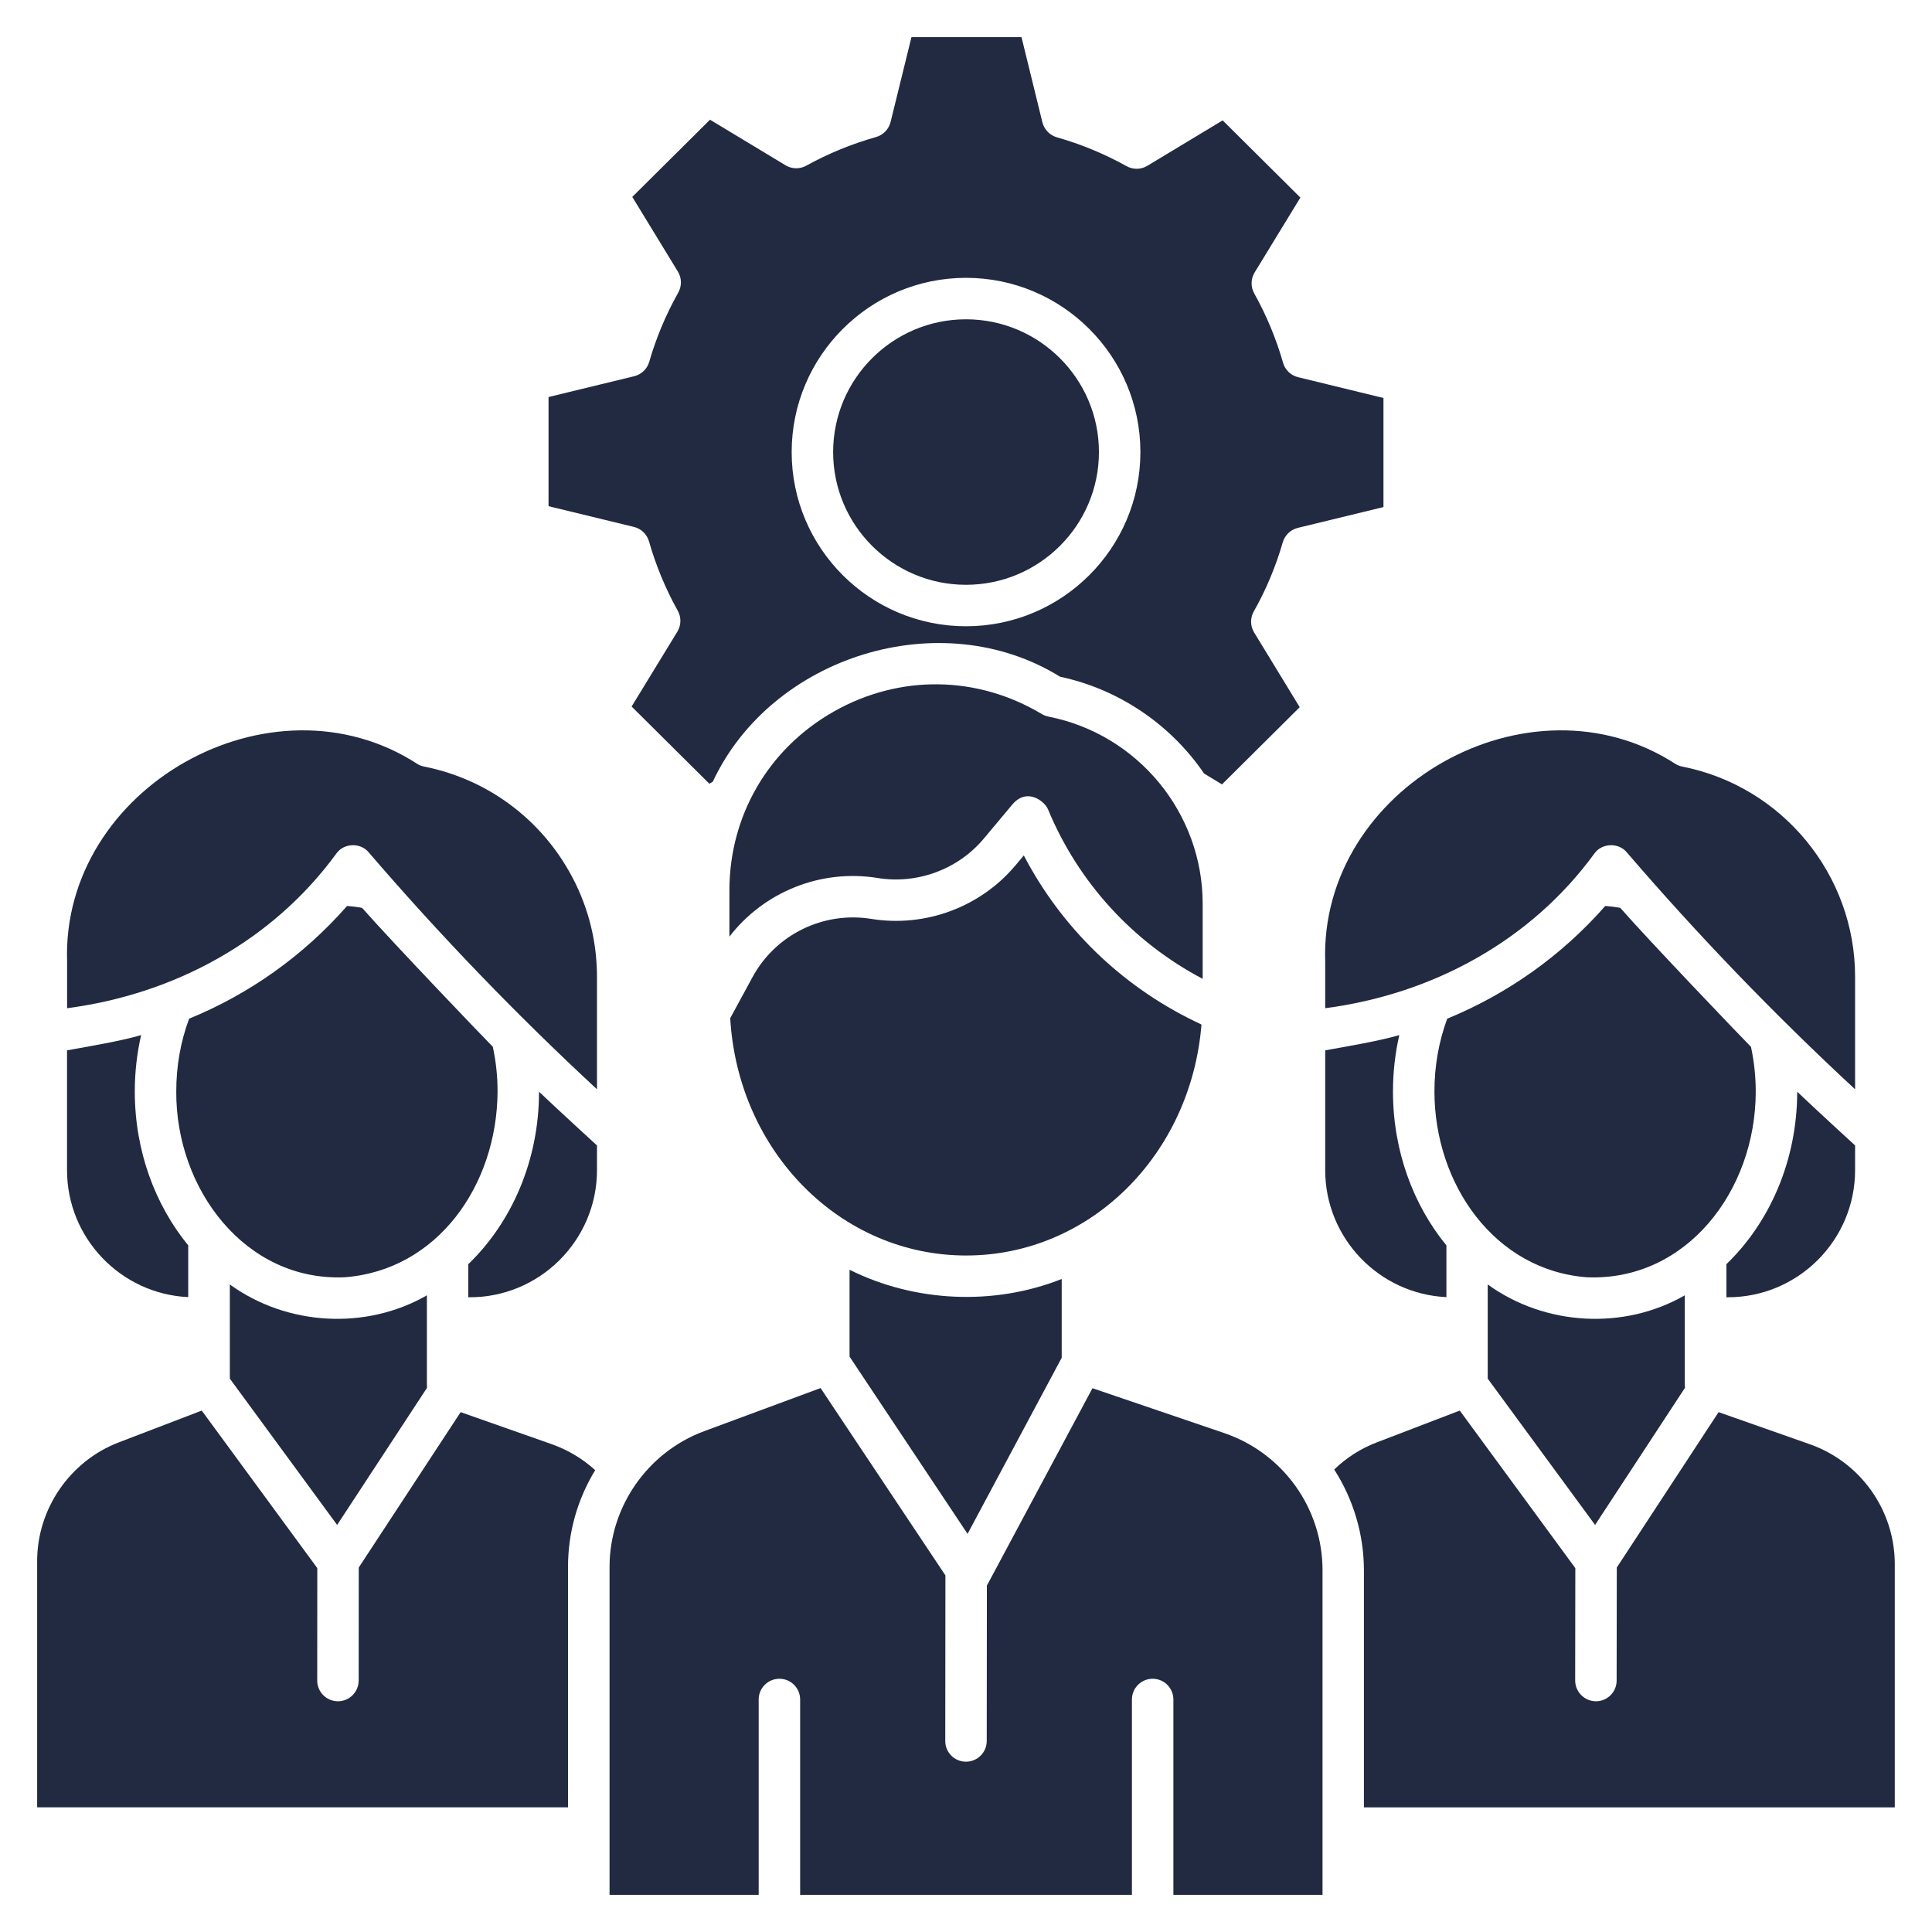
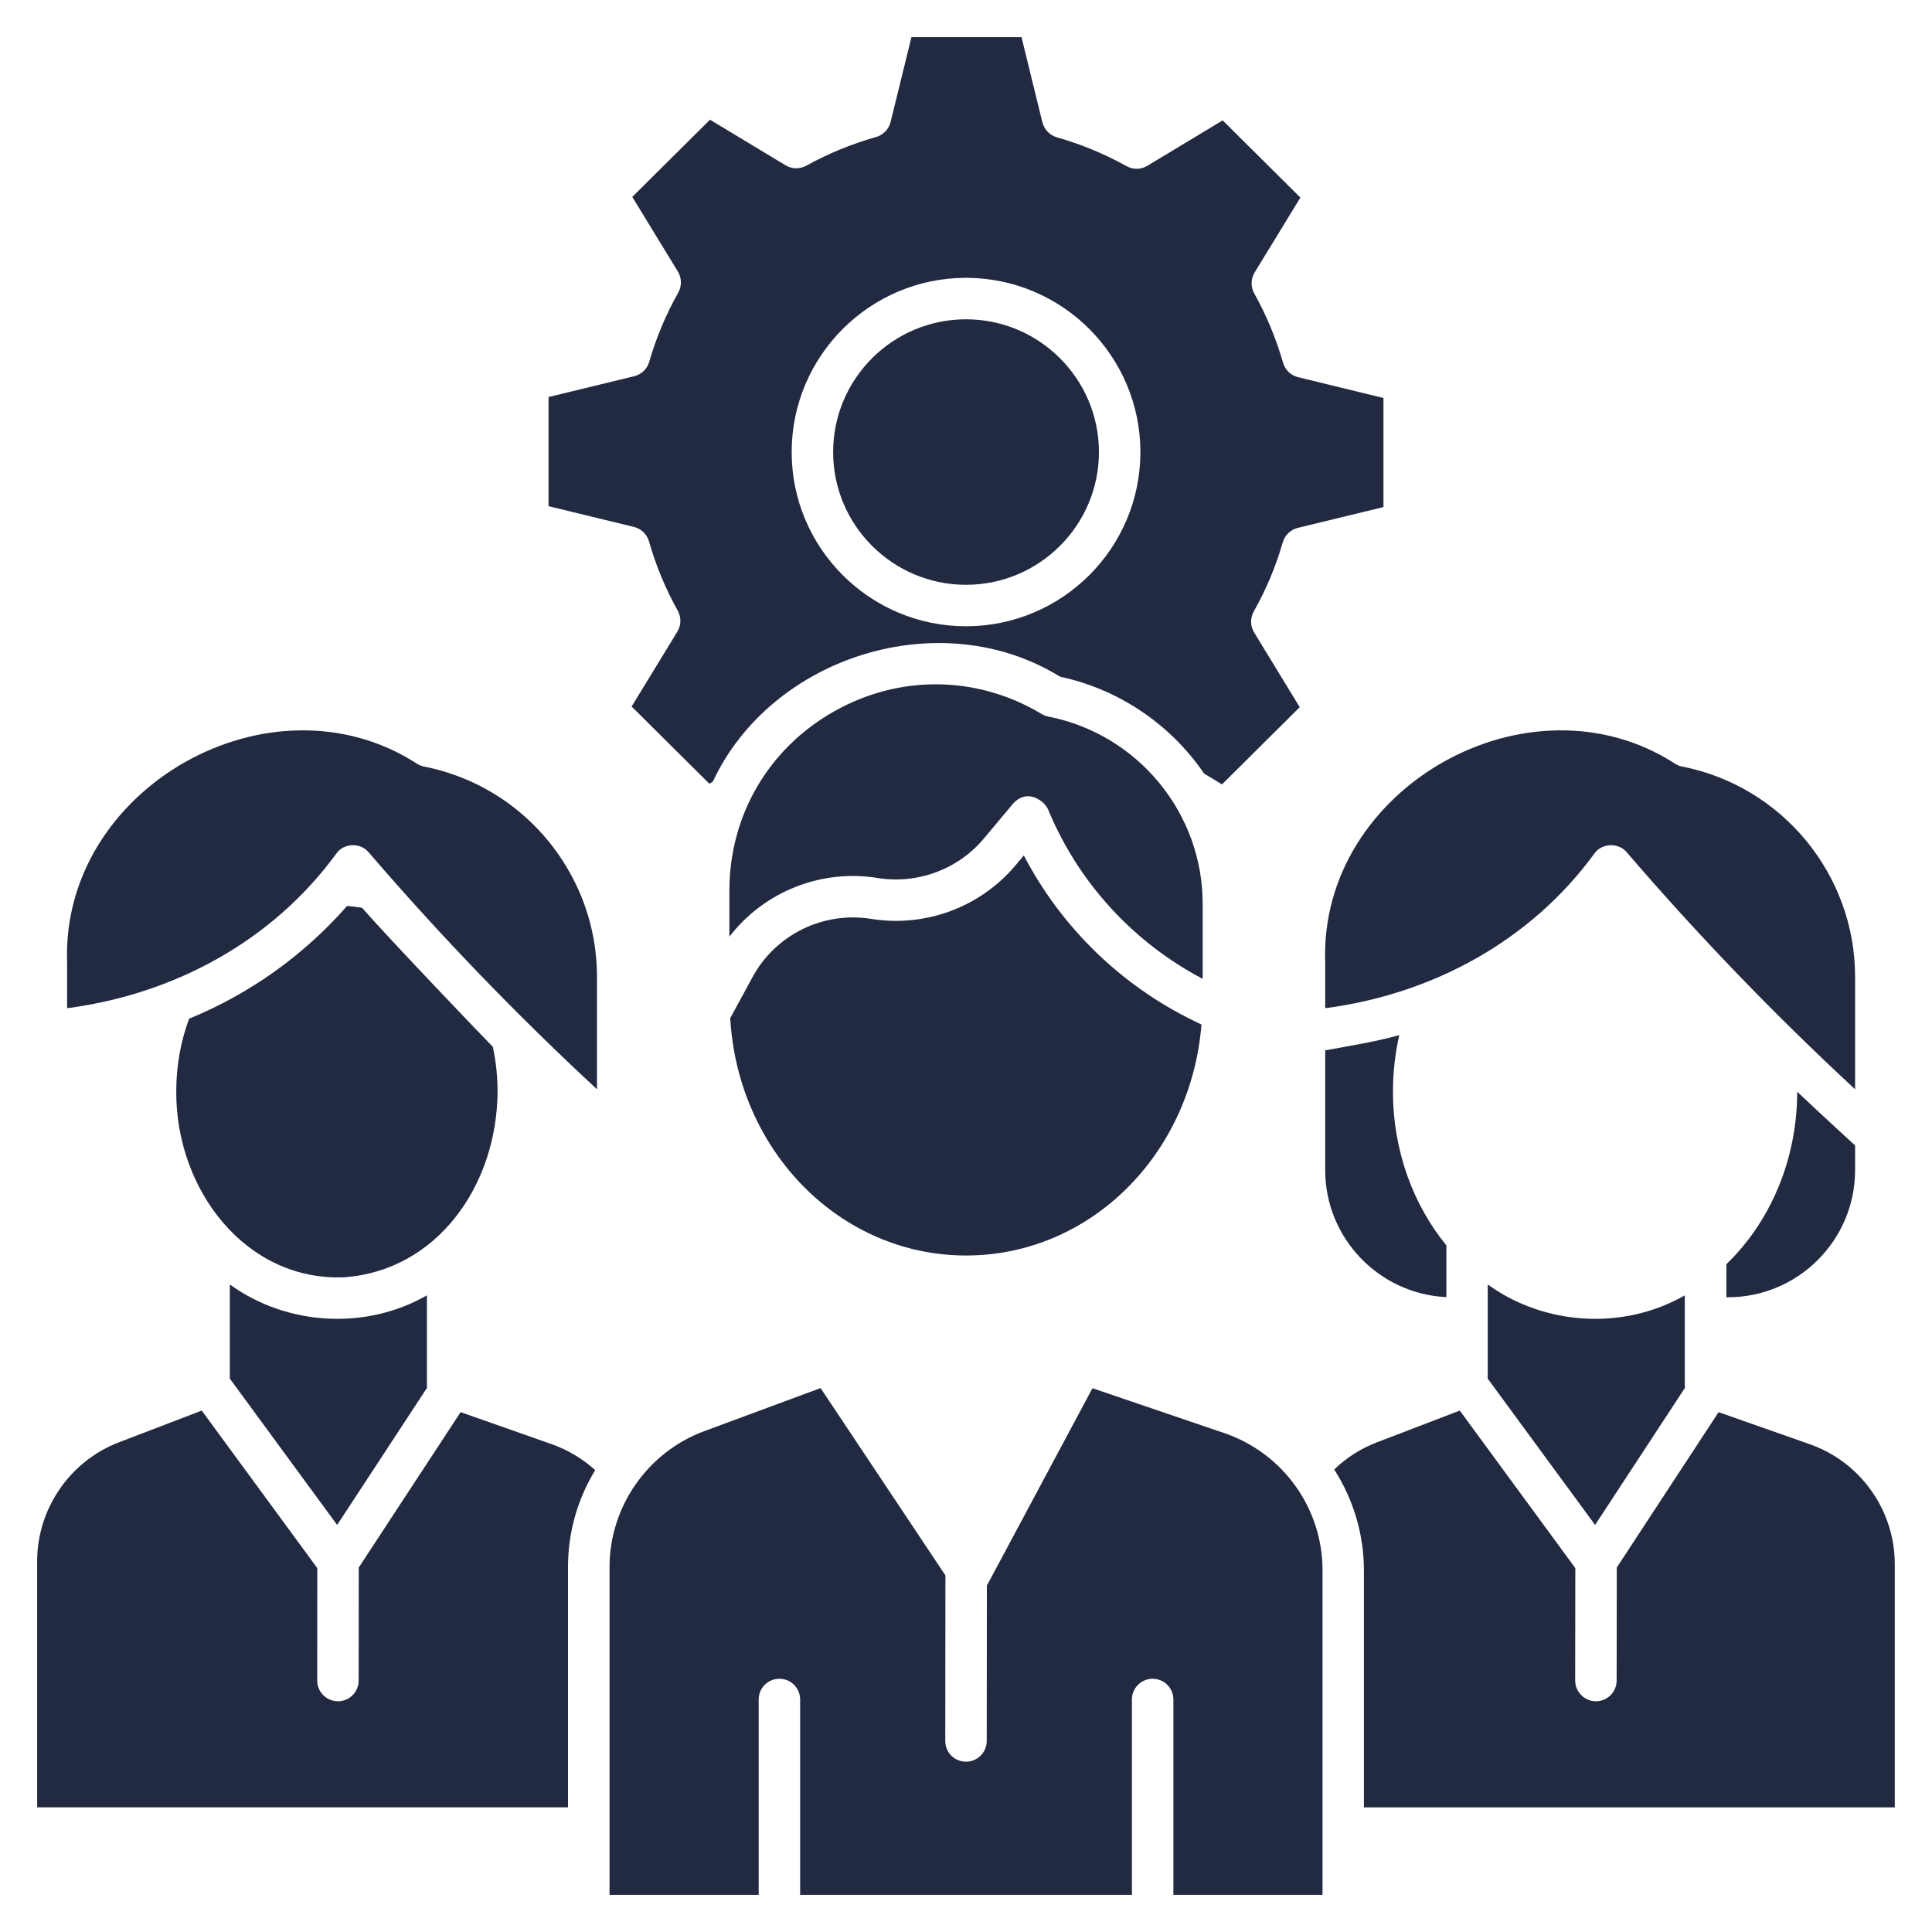
<svg xmlns="http://www.w3.org/2000/svg" width="26" height="26" viewBox="0 0 26 26" fill="none">
-   <path d="M13.021 20.642L14.288 18.272V17.212C13.377 17.574 12.312 17.526 11.433 17.088V18.257L13.021 20.642Z" fill="#222A41" />
  <path d="M16.476 19.286V19.286L14.702 18.682L13.293 21.316C13.289 21.323 13.285 21.329 13.281 21.336L13.279 23.429C13.279 23.583 13.154 23.708 13 23.708C12.999 23.708 12.999 23.708 12.999 23.708C12.845 23.708 12.72 23.583 12.721 23.429L12.723 21.201L11.043 18.68L9.477 19.26C8.715 19.542 8.203 20.277 8.203 21.088V25.5H10.21V22.871C10.21 22.717 10.335 22.592 10.489 22.592C10.643 22.592 10.768 22.717 10.768 22.871V25.5H15.233V22.871C15.233 22.717 15.358 22.592 15.512 22.592C15.666 22.592 15.791 22.717 15.791 22.871V25.5H17.798V21.132C17.798 20.298 17.267 19.556 16.476 19.286Z" fill="#222A41" />
  <path d="M9.827 13.702C9.931 15.499 11.312 16.896 13.001 16.896C14.666 16.896 16.026 15.545 16.169 13.788L16.08 13.745C15.087 13.264 14.283 12.48 13.778 11.512L13.668 11.643C13.197 12.207 12.452 12.484 11.725 12.366C11.079 12.262 10.437 12.577 10.127 13.15L9.827 13.702Z" fill="#222A41" />
  <path d="M14.103 10.89C14.509 11.872 15.245 12.678 16.185 13.173V12.162C16.185 10.94 15.312 9.881 14.111 9.644C14.079 9.638 14.049 9.626 14.021 9.61C13.151 9.088 12.105 9.075 11.222 9.575C10.342 10.073 9.816 10.974 9.816 11.984V12.605C10.28 12.003 11.045 11.691 11.813 11.816C12.347 11.902 12.894 11.699 13.24 11.285L13.631 10.818C13.829 10.597 14.06 10.787 14.103 10.89Z" fill="#222A41" />
  <path d="M21.466 20.522L22.676 18.676C22.675 18.666 22.673 18.656 22.673 18.646V17.432C21.852 17.904 20.79 17.842 20.021 17.286V18.553L21.466 20.522Z" fill="#222A41" />
  <path d="M24.356 19.436C24.356 19.436 24.356 19.436 24.356 19.436L23.128 19.004L21.758 21.095L21.756 22.616C21.756 22.77 21.631 22.895 21.477 22.895C21.477 22.895 21.477 22.895 21.477 22.895C21.323 22.894 21.198 22.769 21.198 22.615L21.2 21.103L19.645 18.983L18.528 19.411C18.314 19.493 18.119 19.617 17.955 19.776C18.214 20.178 18.355 20.652 18.355 21.133V24.323H25.499V21.049C25.499 20.325 25.04 19.677 24.356 19.436Z" fill="#222A41" />
  <path d="M22.638 10.316C22.606 10.31 22.576 10.298 22.548 10.281C20.58 9.004 17.753 10.601 17.834 12.946V13.568C19.272 13.38 20.597 12.666 21.457 11.486C21.557 11.344 21.783 11.336 21.893 11.471C22.852 12.587 23.883 13.658 24.965 14.659V13.144C24.965 11.771 23.986 10.581 22.638 10.316Z" fill="#222A41" />
-   <path d="M21.804 12.217C21.738 12.205 21.67 12.197 21.603 12.192C21.017 12.859 20.29 13.375 19.476 13.709C19.362 14.019 19.304 14.348 19.304 14.689C19.305 15.937 20.114 17.096 21.357 17.189C22.691 17.244 23.628 16.027 23.628 14.689C23.628 14.487 23.606 14.285 23.564 14.088C23.392 13.914 22.209 12.677 21.804 12.217Z" fill="#222A41" />
  <path d="M18.746 14.689C18.746 14.43 18.775 14.176 18.831 13.93C18.546 14.013 18.13 14.081 17.834 14.135V15.747C17.834 16.663 18.559 17.414 19.465 17.456V16.76C19.019 16.215 18.746 15.487 18.746 14.689Z" fill="#222A41" />
  <path d="M24.186 14.692C24.185 15.62 23.815 16.452 23.233 17.013V17.458H23.253C24.197 17.458 24.965 16.691 24.965 15.747V15.415C24.965 15.415 24.426 14.921 24.186 14.692Z" fill="#222A41" />
  <path d="M4.537 20.522L5.747 18.676C5.746 18.666 5.745 18.656 5.745 18.646V17.432C4.923 17.904 3.862 17.842 3.093 17.286V18.553L4.537 20.522Z" fill="#222A41" />
  <path d="M7.427 19.436C7.427 19.436 7.427 19.436 7.427 19.436L6.199 19.004L4.828 21.095L4.827 22.616C4.826 22.77 4.702 22.895 4.548 22.895C4.547 22.895 4.547 22.895 4.547 22.895C4.393 22.894 4.268 22.769 4.269 22.615L4.27 21.103L2.715 18.983L1.598 19.411C0.941 19.663 0.5 20.305 0.5 21.008V24.322H7.644V21.088C7.644 20.624 7.77 20.178 8.01 19.785C7.841 19.631 7.642 19.512 7.427 19.436Z" fill="#222A41" />
  <path d="M7.815 12.045C7.448 11.165 6.673 10.508 5.707 10.316C5.675 10.31 5.645 10.298 5.617 10.281C3.649 9.004 0.822 10.601 0.903 12.946V13.568C2.341 13.38 3.666 12.666 4.527 11.486C4.627 11.344 4.852 11.336 4.962 11.471C5.921 12.587 6.953 13.658 8.034 14.659V13.144C8.033 12.758 7.959 12.393 7.815 12.045Z" fill="#222A41" />
  <path d="M4.872 12.217C4.806 12.205 4.739 12.197 4.671 12.192C4.085 12.859 3.359 13.376 2.545 13.709C2.43 14.019 2.372 14.348 2.372 14.689C2.365 16.005 3.303 17.245 4.636 17.189C5.879 17.097 6.689 15.959 6.696 14.689C6.696 14.487 6.675 14.285 6.632 14.087C6.461 13.914 5.277 12.676 4.872 12.217Z" fill="#222A41" />
-   <path d="M7.254 14.692C7.254 15.62 6.884 16.452 6.302 17.013V17.458C7.253 17.469 8.034 16.698 8.034 15.747V15.415C8.034 15.415 7.494 14.921 7.254 14.692Z" fill="#222A41" />
-   <path d="M1.814 14.689C1.814 14.43 1.843 14.176 1.899 13.93C1.615 14.013 1.198 14.081 0.902 14.135V15.747C0.902 16.663 1.627 17.414 2.533 17.456V16.76C2.087 16.215 1.814 15.487 1.814 14.689Z" fill="#222A41" />
  <path d="M13 4.297C12.014 4.297 11.212 5.098 11.212 6.084C11.212 7.069 12.014 7.87 13 7.87C13.986 7.87 14.789 7.069 14.789 6.084C14.789 5.098 13.986 4.297 13 4.297Z" fill="#222A41" />
  <path d="M17.267 4.882C17.174 4.558 17.044 4.244 16.879 3.949C16.83 3.861 16.832 3.753 16.884 3.667L17.5 2.659L16.454 1.62L15.441 2.231C15.355 2.283 15.249 2.285 15.161 2.236C14.864 2.071 14.548 1.94 14.223 1.848C14.127 1.82 14.053 1.743 14.028 1.646L13.747 0.5H12.266L11.985 1.642C11.961 1.739 11.886 1.817 11.79 1.844C11.464 1.936 11.148 2.065 10.85 2.23C10.763 2.278 10.657 2.276 10.571 2.224L9.555 1.611L8.509 2.65L9.123 3.655C9.175 3.741 9.177 3.849 9.128 3.937C8.962 4.232 8.83 4.546 8.737 4.869C8.71 4.965 8.632 5.039 8.535 5.063L7.382 5.343V6.812L8.531 7.091C8.629 7.115 8.706 7.189 8.734 7.286C8.826 7.609 8.956 7.923 9.121 8.219C9.17 8.307 9.168 8.414 9.116 8.5L8.5 9.508L9.546 10.547L9.593 10.519C10.382 8.829 12.661 8.113 14.266 9.107C15.052 9.274 15.752 9.746 16.204 10.41L16.445 10.556L17.491 9.517L16.878 8.512C16.825 8.426 16.823 8.318 16.872 8.23C17.039 7.935 17.17 7.621 17.263 7.298C17.291 7.202 17.368 7.128 17.465 7.104L18.618 6.824V5.356L17.469 5.076C17.372 5.053 17.294 4.978 17.267 4.882ZM13 8.428C11.706 8.428 10.654 7.377 10.654 6.084C10.654 4.791 11.706 3.739 13 3.739C14.294 3.739 15.347 4.791 15.347 6.084C15.347 7.377 14.294 8.428 13 8.428Z" fill="#222A41" />
</svg>